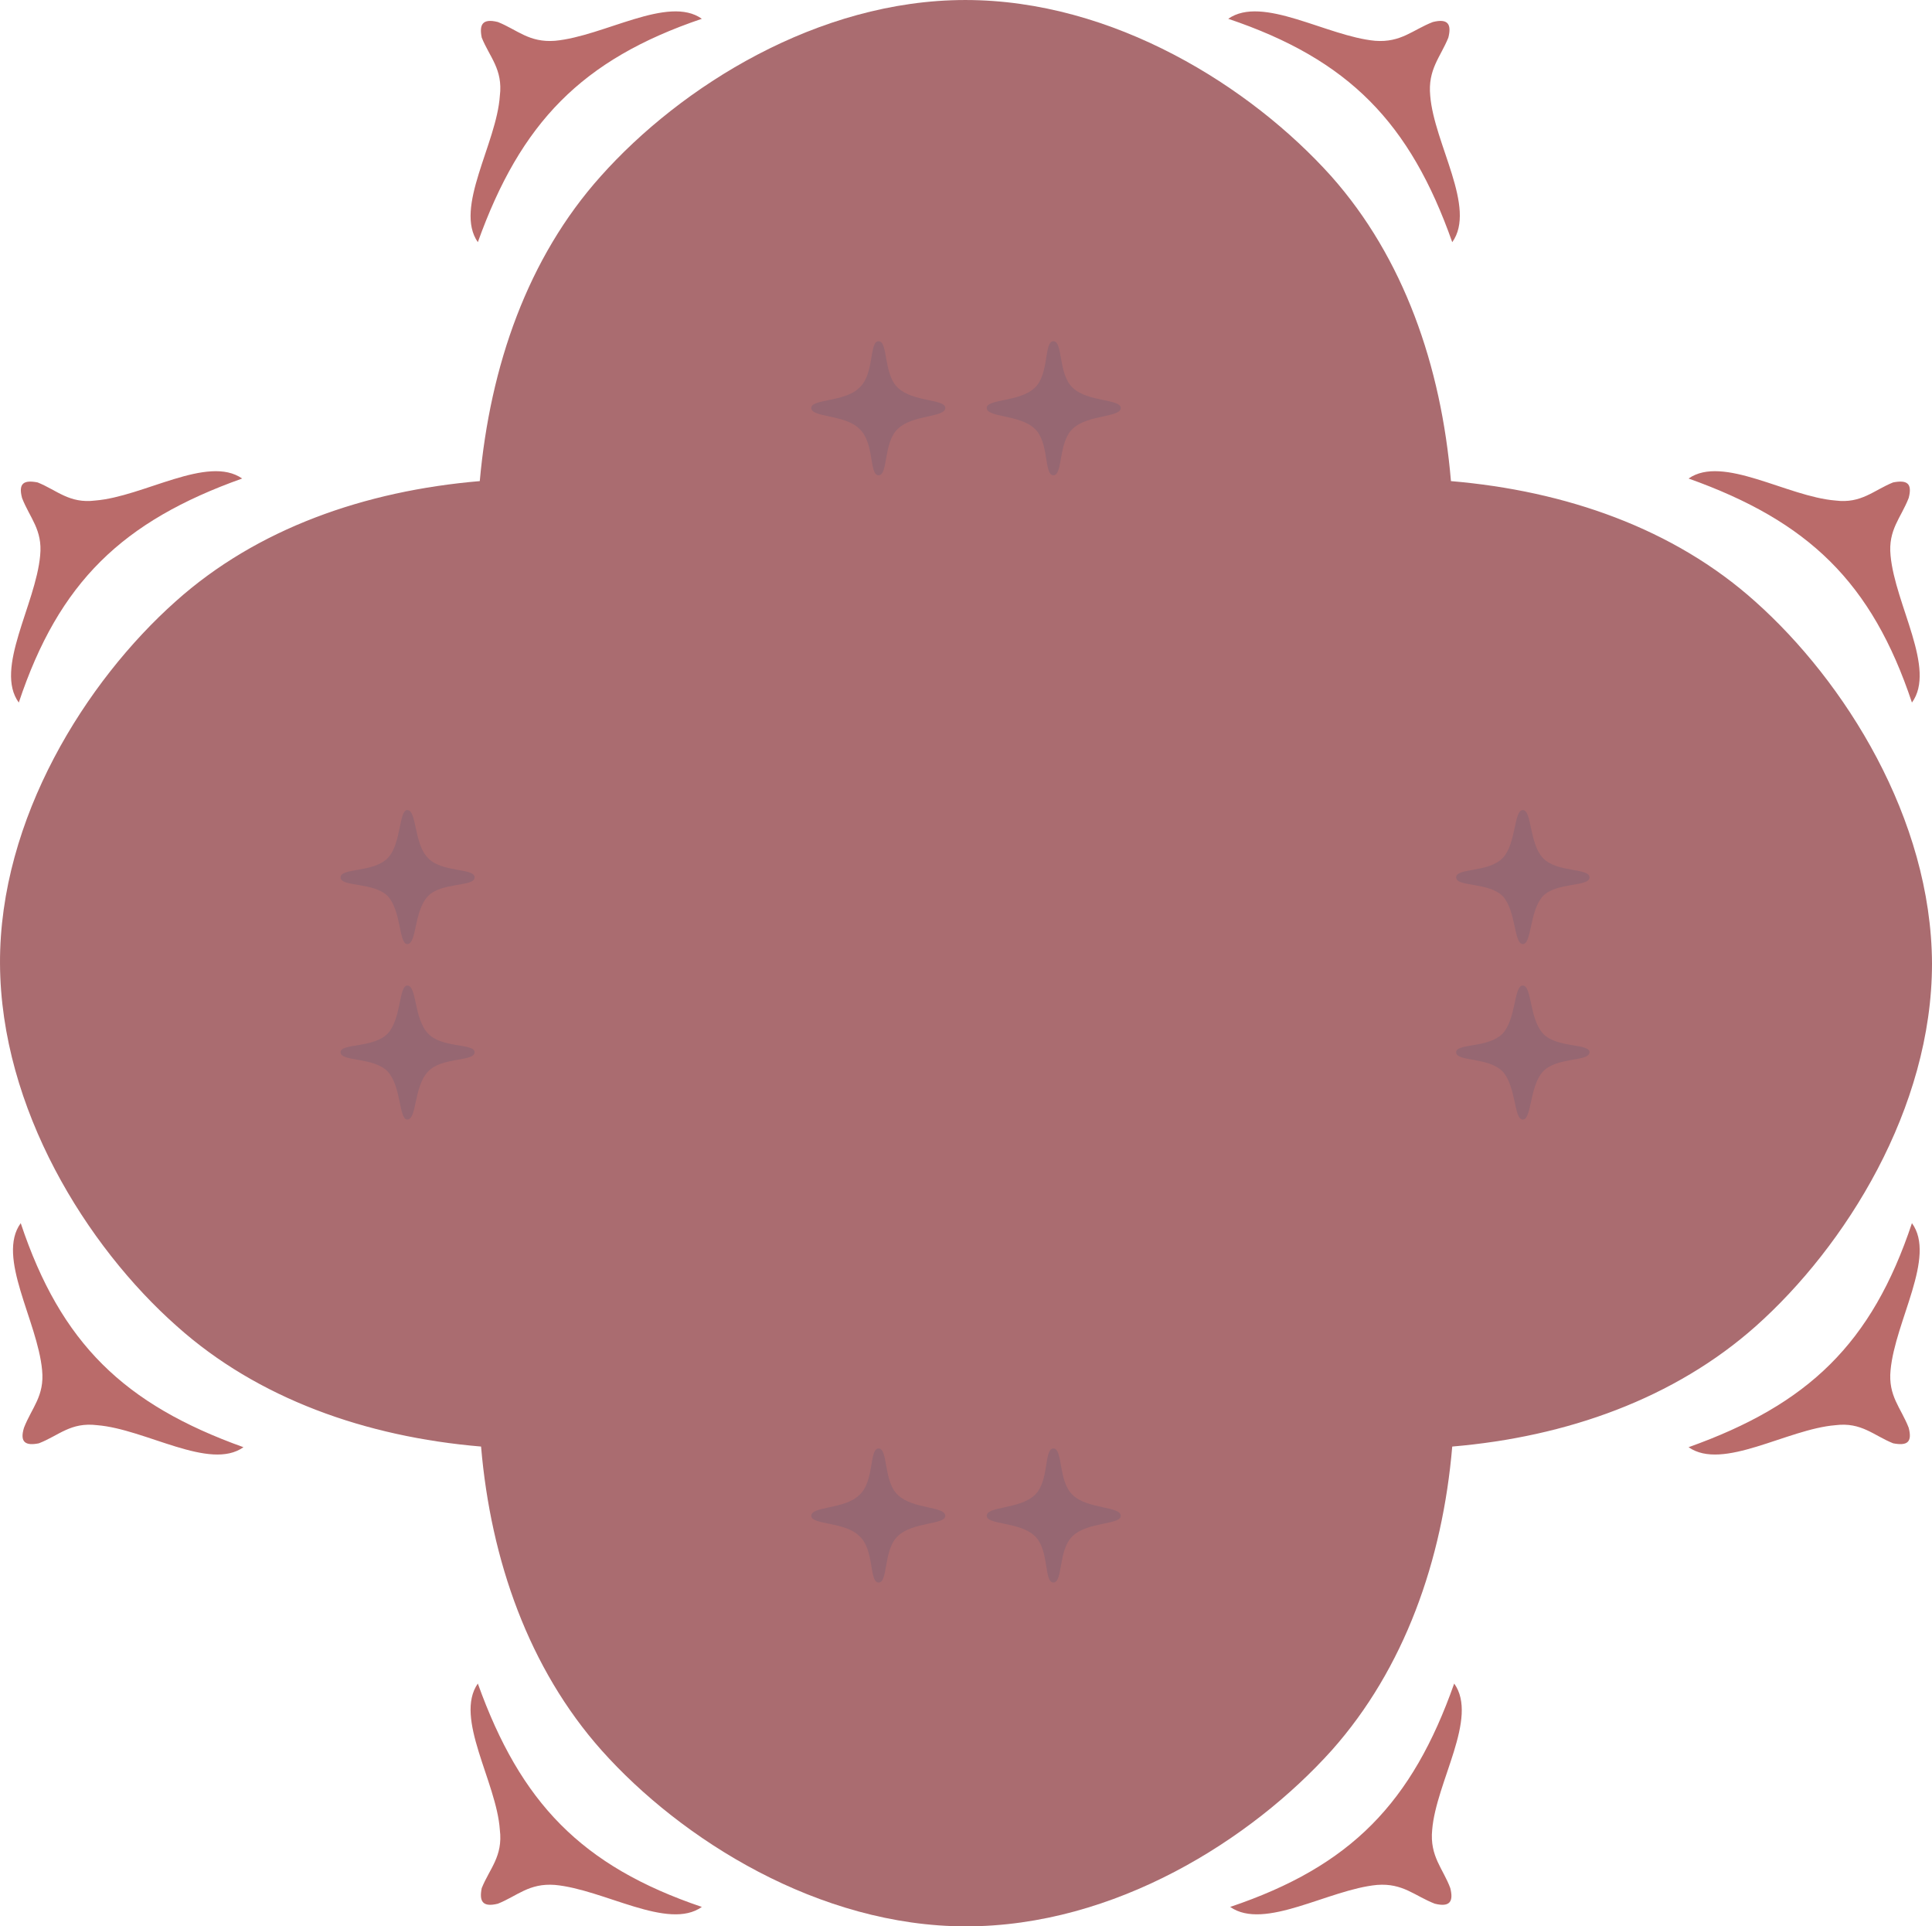
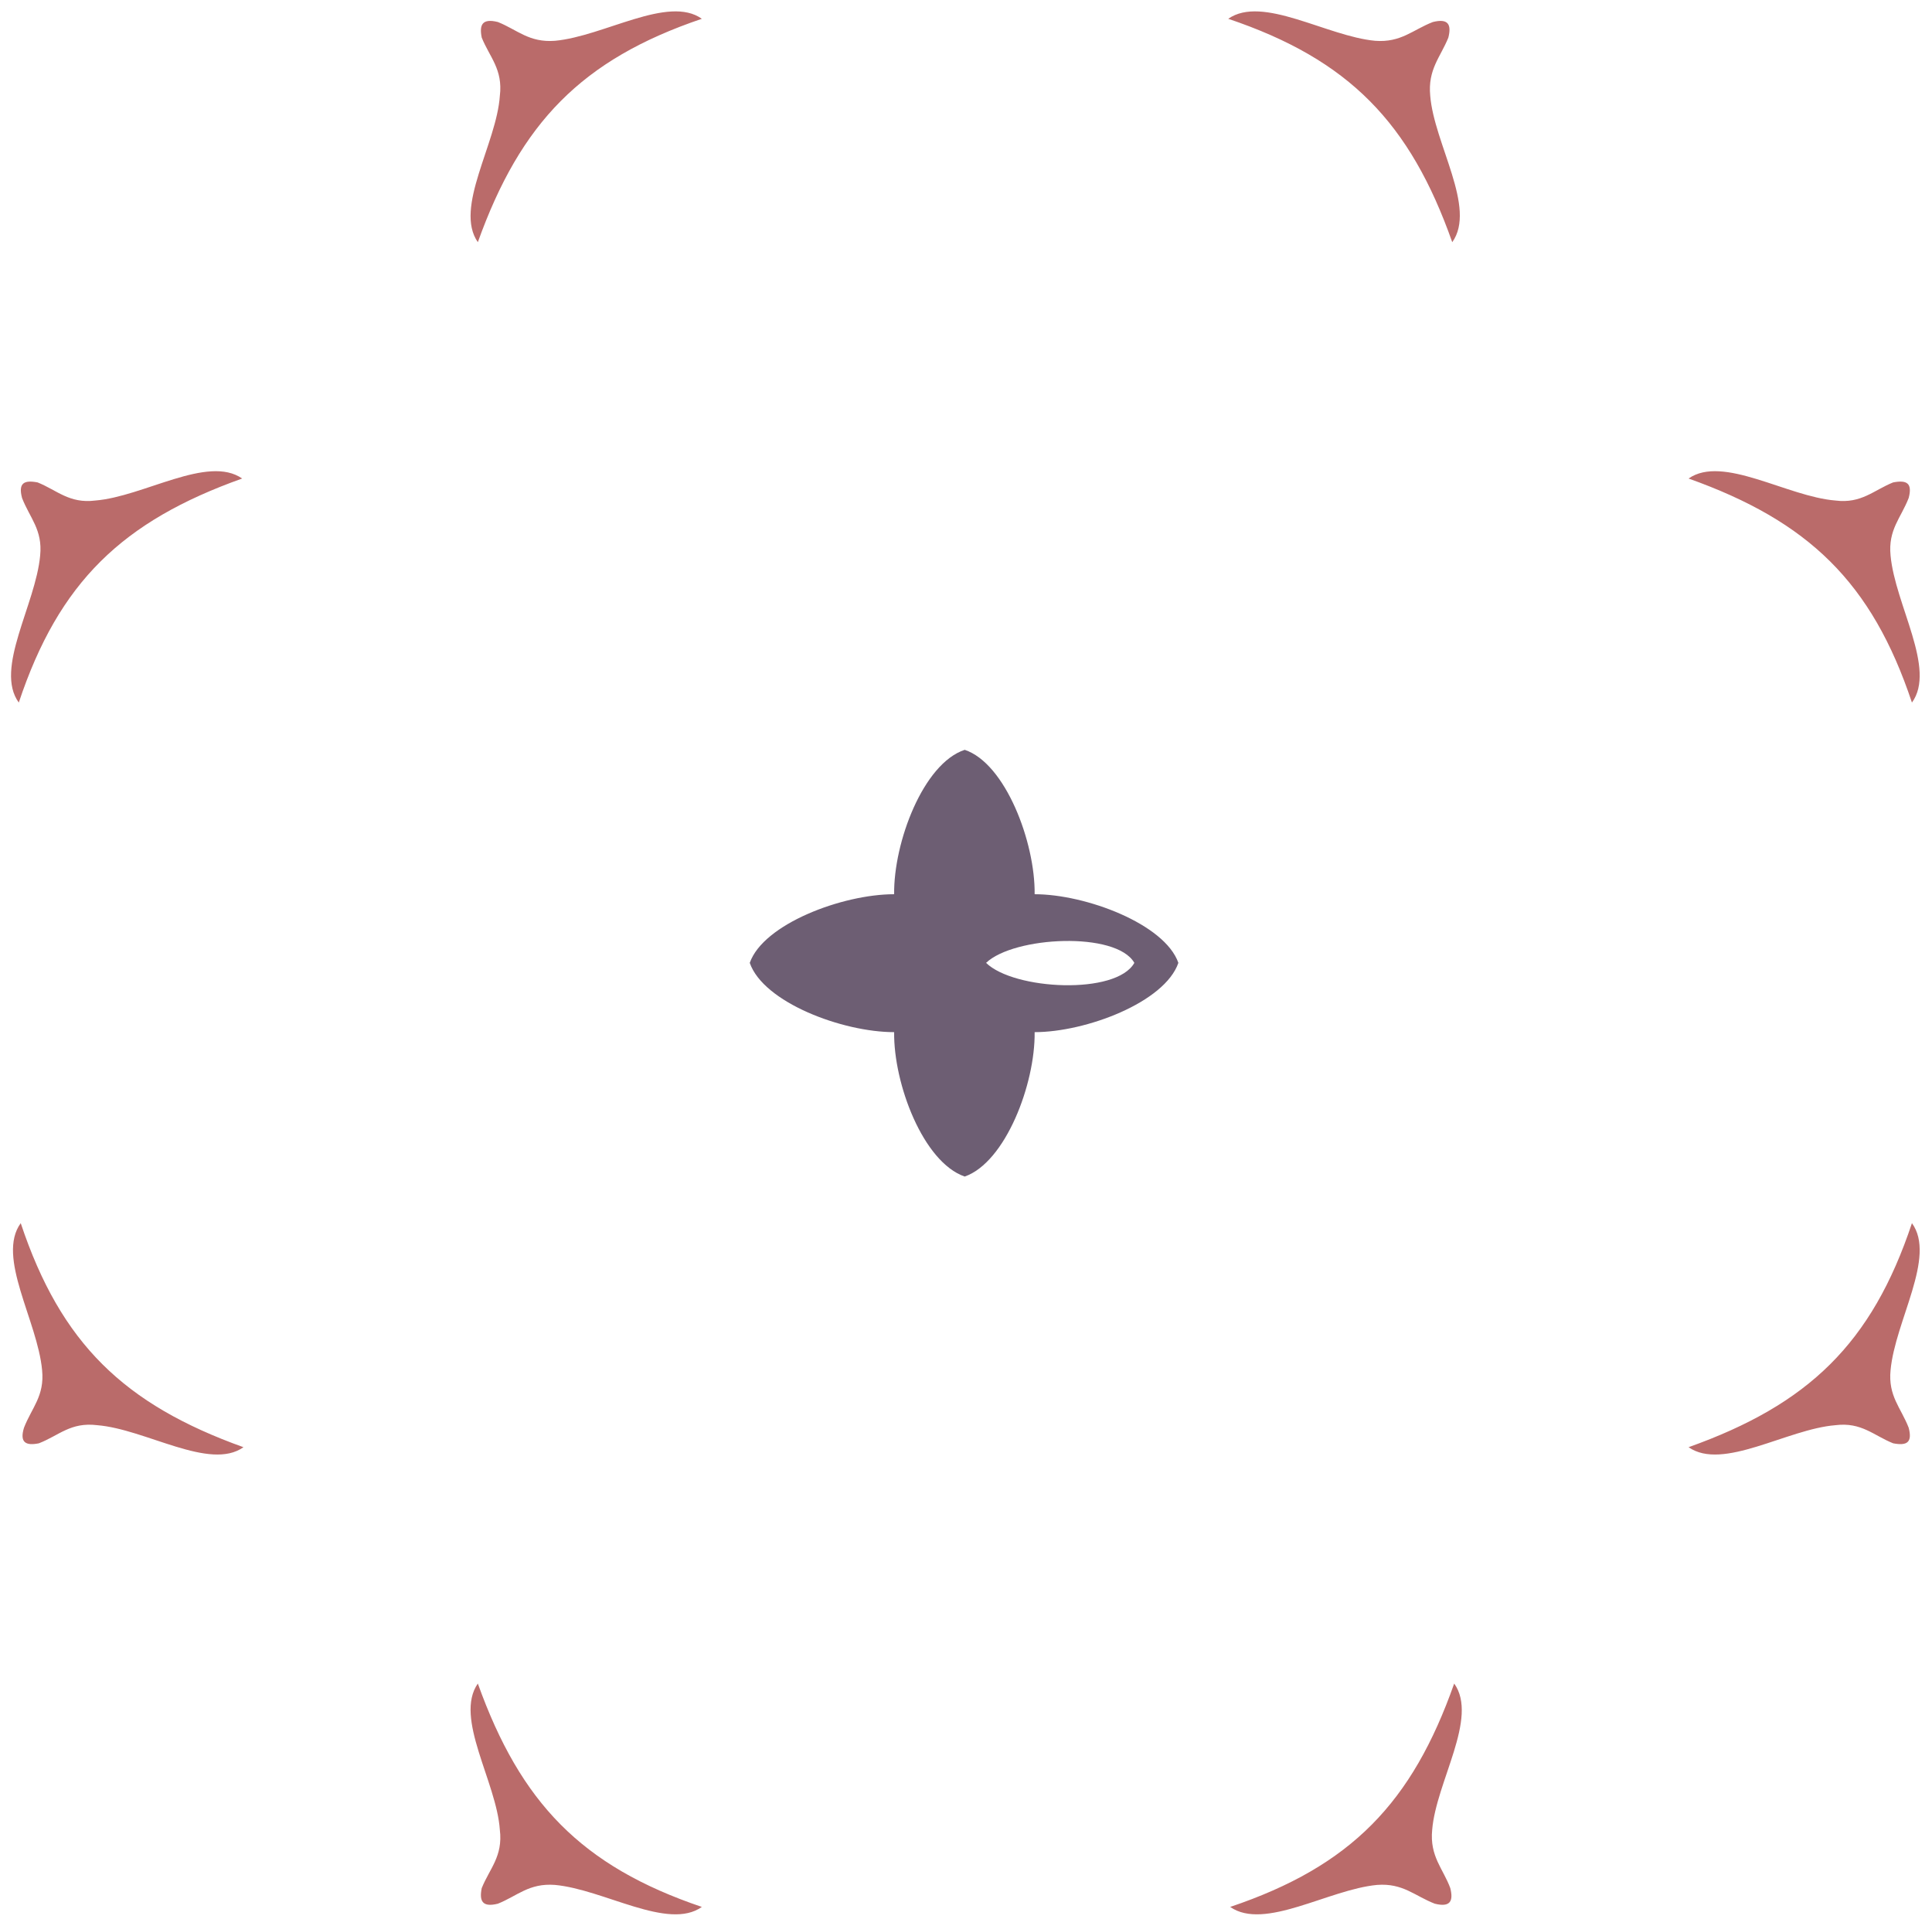
<svg xmlns="http://www.w3.org/2000/svg" height="285.6" viewBox="0 0 214.848 214.2" width="286.465">
-   <path style="fill:#876674" d="M270.782 402.08c.216-4.247 4.248-8.64 2.304-13.103-.216 4.248-4.248 8.64-2.304 13.104zm53.856 0c-.216-4.247-4.248-8.64-2.304-13.103.216 4.248 4.248 8.64 2.304 13.104zm.072 38.089c-.144 4.248-4.176 8.64-2.232 13.104.216-4.248 4.248-8.64 2.232-13.104zm-53.856 0c.216 4.248 4.32 8.64 2.304 13.104-.216-4.248-4.248-8.64-2.304-13.104zm26.928 31.32c-11.232 0-18.36-10.368-19.008-20.592-.288-4.536.576-8.352 3.888-11.376 1.008-1.008.648-2.232-.432-3.168-3.456-.072-6.984.936-9.864-1.152-4.968-5.4-10.944-11.304-17.928-14.112 6.912-2.736 12.888-8.64 17.856-14.04 2.88-2.016 6.336-1.08 9.864-1.152 1.008-.864 1.368-2.088.432-3.168-3.312-3.024-4.248-6.84-3.96-11.376.648-10.224 7.848-20.592 19.008-20.592 11.304 0 18.504 10.368 19.152 20.592.216 4.536-.576 8.352-3.96 11.376-.936 1.08-.576 2.304.432 3.168 3.528.072 7.056-.864 9.864 1.152 4.824 5.256 11.376 11.232 18 14.04-6.84 2.88-12.96 8.784-17.856 14.112-2.88 2.088-6.408 1.08-9.936 1.152-1.008.936-1.368 2.16-.432 3.168 3.384 3.024 4.248 6.84 3.96 11.376-.648 10.224-7.848 20.592-19.08 20.592zm-51.84-49.392c11.232 0 18.36 10.296 19.08 20.52.288 4.608-.576 8.352-3.96 11.376-.936 1.008-.576 2.232.432 3.168 3.528.072 7.056-.936 9.936 1.152 6.912 7.56 15.696 16.056 26.352 16.056 10.728 0 19.512-8.496 26.424-16.056 2.88-2.088 6.408-1.08 9.864-1.152 1.08-.936 1.44-2.16.504-3.168-3.384-3.024-4.248-6.768-3.96-11.376.648-10.224 7.776-20.664 19.008-20.664v-1.728c-11.304 0-18.432-10.368-19.152-20.592-.216-4.608.648-8.352 3.96-11.304.936-1.08.576-2.376-.432-3.24-3.528-.072-6.984.864-9.864-1.152-6.984-7.488-15.696-16.056-26.496-16.056-10.584 0-19.44 8.568-26.352 16.056-2.88 2.016-6.336 1.08-9.864 1.152-1.008.864-1.44 2.16-.432 3.24 3.312 2.952 4.176 6.696 3.96 11.304-.72 10.224-7.848 20.592-19.008 20.592z" transform="translate(-190.285 -313.88)" />
  <path style="fill:#6d5e73" d="M297.566 444.705c-4.608-1.584-7.92-10.296-7.848-16.056-5.76 0-14.544-3.312-16.056-7.704 1.512-4.32 10.296-7.632 16.056-7.632-.072-5.76 3.24-14.544 7.848-16.056 4.536 1.512 7.848 10.296 7.776 16.056 5.688 0 14.472 3.312 15.984 7.632-1.512 4.392-10.296 7.704-15.984 7.704.072 5.76-3.24 14.472-7.776 16.056zm18.864-23.76c-2.016-3.528-13.392-2.952-16.488 0 3.096 3.024 14.472 3.6 16.488 0zm-18.864-2.304c-3.24-3.096-3.744-14.472 0-16.488 3.672 2.016 3.168 13.392 0 16.488zm-19.008 2.304c2.088-3.528 13.392-2.952 16.488 0-3.096 3.024-14.4 3.6-16.488 0zm19.008 18.864c-3.744-2.088-3.24-13.392 0-16.488 3.168 3.096 3.672 14.4 0 16.488z" transform="translate(-190.285 -313.88)" />
-   <path style="fill:#aa6c70" d="M252.206 466.233c.216-7.056-1.872-12.024-5.688-14.904-1.728-1.368-2.448-.432-1.224 1.224 4.392 6.048 3.384 13.752-.144 19.368-5.4-.216-12.168-2.448-18.504-6.768 5.112-4.032 7.632-7.416 7.632-13.824 0-11.592-16.056-19.08-25.992-17.136 4.536 2.16 6.48 6.264 4.608 9-1.656 2.448-5.328 2.232-8.64.144-8.352-5.256-10.44-13.752-10.512-22.32-.072-8.568 2.088-16.992 10.44-22.248 3.312-2.088 6.984-2.304 8.64.144 1.8 2.736-.144 6.84-4.608 9 9.936 1.872 25.992-5.616 25.992-17.136 0-6.48-2.52-9.792-7.632-13.824 6.264-4.32 13.104-6.552 18.432-6.696 3.6 5.472 4.608 13.248.216 19.296-1.224 1.728-.576 2.52 1.224 1.224 3.744-2.88 5.904-7.848 5.688-14.976 7.128.216 12.096-1.944 14.904-5.688 1.368-1.8.504-2.448-1.224-1.224-6.048 4.32-13.752 3.384-19.296-.144.144-5.4 2.376-12.24 6.696-18.504 4.104 5.112 7.416 7.632 13.824 7.632 11.592 0 19.08-16.128 17.136-25.992-2.16 4.464-6.192 6.48-9 4.608-2.376-1.656-2.16-5.328-.144-8.64 5.256-8.352 13.752-10.512 22.608-10.512 8.928 0 17.352 2.16 22.68 10.512 2.088 3.312 2.304 6.984-.144 8.64-2.808 1.872-6.84-.144-9.072-4.608-1.872 9.864 5.616 25.992 17.208 25.992 6.408 0 9.792-2.52 13.824-7.632 4.32 6.264 6.552 13.104 6.696 18.504-5.544 3.528-13.248 4.464-19.368.144-1.656-1.224-2.52-.576-1.152 1.224 2.88 3.744 7.776 5.904 14.904 5.688-.288 7.128 1.872 12.096 5.616 14.976 1.728 1.296 2.448.504 1.224-1.224-4.392-6.048-3.384-13.824.144-19.296 5.4.144 12.168 2.376 18.504 6.696-5.112 4.032-7.632 7.344-7.632 13.824 0 11.52 16.056 19.008 25.992 17.136-4.464-2.16-6.48-6.264-4.608-9 1.656-2.448 5.328-2.232 8.64-.144 8.352 5.256 10.512 13.68 10.512 22.248.072 8.568-2.016 17.064-10.44 22.32-3.24 2.088-6.912 2.304-8.568-.144-1.872-2.736.072-6.84 4.536-9-9.864-1.944-25.992 5.544-25.992 17.136 0 6.408 2.52 9.792 7.632 13.824-6.264 4.32-13.104 6.552-18.432 6.768-3.6-5.616-4.536-13.32-.144-19.368 1.224-1.656.504-2.592-1.224-1.224-3.816 2.88-5.976 7.848-5.688 14.904-7.056-.288-12.024 1.872-14.904 5.688-1.296 1.728-.432 2.376 1.224 1.152 6.12-4.32 13.824-3.384 19.368.216-.216 5.328-2.448 12.168-6.768 18.432-4.032-5.112-7.416-7.632-13.824-7.632-11.52 0-19.008 16.056-17.136 25.992 2.16-4.464 6.264-6.408 9-4.608 2.448 1.656 2.232 5.328.144 8.64-5.256 8.352-13.68 10.512-22.68 10.512-8.784 0-17.28-2.16-22.536-10.512-2.088-3.312-2.304-6.984.144-8.64 2.808-1.8 6.84.144 9 4.608 1.944-9.936-5.616-25.992-17.136-25.992-6.48 0-9.792 2.52-13.824 7.632-4.32-6.264-6.552-13.104-6.696-18.432 5.544-3.6 13.248-4.536 19.296-.216 1.728 1.224 2.52.576 1.224-1.152-2.88-3.816-7.848-5.976-14.976-5.688zm-8.568-98.856c1.152-12.816 5.328-24.84 13.464-33.912 8.856-9.936 24.12-19.584 40.536-19.584 16.488 0 31.752 9.648 40.68 19.584 8.064 9.072 12.24 21.096 13.32 33.912 12.744 1.08 24.768 5.256 33.84 13.392 9.936 8.856 19.584 24.12 19.656 40.248 0 16.128-9.648 31.464-19.584 40.32-9.072 8.064-21.024 12.312-33.768 13.392-1.08 12.672-5.328 24.696-13.392 33.768-8.928 9.936-24.12 19.584-40.68 19.584-16.344 0-31.68-9.648-40.536-19.584-8.064-9.072-12.312-21.096-13.392-33.768-12.816-1.08-24.84-5.328-33.84-13.392-10.008-8.856-19.584-24.192-19.656-40.32-.072-16.128 9.576-31.392 19.512-40.248 9.072-8.136 21.096-12.312 33.84-13.392z" transform="translate(-190.285 -313.88)" />
  <path style="fill:#ba6b6a" d="M351.35 318.057c-.864 2.16-2.304 3.528-2.016 6.48.432 5.328 5.184 12.456 2.448 16.272-4.68-13.248-11.448-20.304-24.912-24.84 3.816-2.664 10.944 1.944 16.344 2.448 2.88.216 4.176-1.224 6.408-2.088 1.728-.432 2.088.288 1.728 1.728zM243.854 523.833c.864-2.16 2.376-3.528 2.016-6.48-.36-5.328-5.112-12.456-2.448-16.272 4.752 13.248 11.52 20.304 24.912 24.84-3.744 2.664-10.872-1.944-16.344-2.448-2.88-.216-4.176 1.224-6.336 2.088-1.728.432-2.088-.288-1.8-1.728zm0-205.776c.864 2.16 2.376 3.528 2.016 6.48-.36 5.328-5.112 12.456-2.448 16.272 4.752-13.248 11.52-20.304 24.912-24.84-3.744-2.664-10.872 1.944-16.344 2.448-2.88.216-4.176-1.224-6.336-2.088-1.728-.432-2.088.288-1.8 1.728zm107.712 205.776c-.792-2.16-2.304-3.528-2.016-6.48.432-5.328 5.184-12.456 2.448-16.272-4.68 13.248-11.448 20.304-24.912 24.84 3.816 2.664 10.944-1.944 16.344-2.448 2.88-.216 4.176 1.224 6.408 2.088 1.728.432 2.088-.288 1.728-1.728zm49.248-156.313c-2.16.865-3.528 2.377-6.408 2.017-5.4-.432-12.528-5.112-16.344-2.448 13.32 4.752 20.376 11.52 24.84 24.912 2.736-3.744-1.872-10.872-2.376-16.344-.288-2.88 1.152-4.176 2.016-6.408.432-1.656-.216-2.016-1.728-1.728zM194.606 474.369c2.232-.864 3.528-2.376 6.48-2.016 5.4.432 12.528 5.112 16.272 2.448-13.248-4.752-20.304-11.52-24.768-24.912-2.736 3.744 1.872 10.872 2.376 16.344.288 2.88-1.152 4.176-2.016 6.408-.504 1.656.216 2.016 1.656 1.728zm-.144-106.849c2.16.865 3.528 2.377 6.408 2.017 5.4-.432 12.528-5.112 16.344-2.448-13.32 4.752-20.376 11.52-24.84 24.912-2.736-3.744 1.872-10.872 2.376-16.344.288-2.88-1.152-4.176-2.016-6.408-.432-1.656.216-2.016 1.728-1.728zm206.352 106.849c-2.16-.864-3.528-2.376-6.408-2.016-5.4.432-12.528 5.112-16.344 2.448 13.32-4.752 20.376-11.52 24.84-24.912 2.736 3.744-1.872 10.872-2.376 16.344-.288 2.88 1.152 4.176 2.016 6.408.432 1.656-.216 2.016-1.728 1.728z" transform="translate(-190.285 -313.88)" />
-   <path style="fill:#966772" d="M280.502 359.24c0 1.08 3.744.72 5.328 2.305 1.728 1.512 1.08 5.184 2.16 5.184s.504-3.672 2.16-5.184c1.656-1.584 5.256-1.224 5.256-2.304 0-1.008-3.6-.648-5.256-2.232-1.656-1.512-1.08-5.184-2.16-5.184s-.432 3.672-2.16 5.184c-1.584 1.584-5.328 1.224-5.328 2.232zm79.128 44.713c-1.008 0-.72 3.744-2.232 5.328-1.584 1.656-5.184 1.08-5.184 2.16s3.6.504 5.184 2.088c1.512 1.656 1.224 5.328 2.232 5.328 1.008 0 .72-3.672 2.232-5.328 1.512-1.584 5.184-1.008 5.184-2.088s-3.672-.504-5.184-2.16c-1.512-1.584-1.224-5.328-2.232-5.328zm-124.056 0c-.936 0-.648 3.744-2.16 5.328-1.584 1.656-5.256 1.08-5.256 2.16s3.672.504 5.256 2.088c1.512 1.656 1.224 5.328 2.16 5.328 1.08 0 .72-3.672 2.304-5.328 1.512-1.584 5.184-1.008 5.184-2.088s-3.672-.504-5.184-2.16c-1.584-1.584-1.224-5.328-2.304-5.328zm44.928 78.48c0 1.008 3.744.648 5.328 2.232 1.728 1.512 1.08 5.184 2.16 5.184s.504-3.672 2.16-5.184c1.656-1.584 5.256-1.224 5.256-2.232 0-1.08-3.6-.72-5.256-2.304-1.656-1.512-1.08-5.184-2.16-5.184s-.432 3.672-2.16 5.184c-1.584 1.584-5.328 1.224-5.328 2.304zm19.512-123.193c0 1.08 3.672.72 5.328 2.305 1.656 1.512 1.008 5.184 2.088 5.184s.504-3.672 2.16-5.184c1.656-1.584 5.328-1.224 5.328-2.304 0-1.008-3.672-.648-5.328-2.232-1.656-1.512-1.08-5.184-2.16-5.184s-.432 3.672-2.088 5.184c-1.656 1.584-5.328 1.224-5.328 2.232zm59.616 64.225c-1.008 0-.72 3.672-2.232 5.328-1.584 1.656-5.184 1.08-5.184 2.088 0 1.08 3.6.504 5.184 2.16 1.512 1.656 1.224 5.328 2.232 5.328 1.008 0 .72-3.672 2.232-5.328 1.512-1.656 5.184-1.08 5.184-2.16 0-1.008-3.672-.432-5.184-2.088-1.512-1.656-1.224-5.328-2.232-5.328zm-124.056 0c-.936 0-.648 3.672-2.16 5.328-1.584 1.656-5.256 1.08-5.256 2.088 0 1.08 3.672.504 5.256 2.16 1.512 1.656 1.224 5.328 2.16 5.328 1.08 0 .72-3.672 2.304-5.328 1.512-1.656 5.184-1.08 5.184-2.16 0-1.008-3.672-.432-5.184-2.088-1.584-1.656-1.224-5.328-2.304-5.328zm64.44 58.968c0 1.008 3.672.648 5.328 2.232 1.656 1.512 1.008 5.184 2.088 5.184s.504-3.672 2.16-5.184c1.656-1.584 5.328-1.224 5.328-2.232 0-1.08-3.672-.72-5.328-2.304-1.656-1.512-1.08-5.184-2.16-5.184s-.432 3.672-2.088 5.184c-1.656 1.584-5.328 1.224-5.328 2.304z" transform="translate(-190.285 -313.88)" />
</svg>